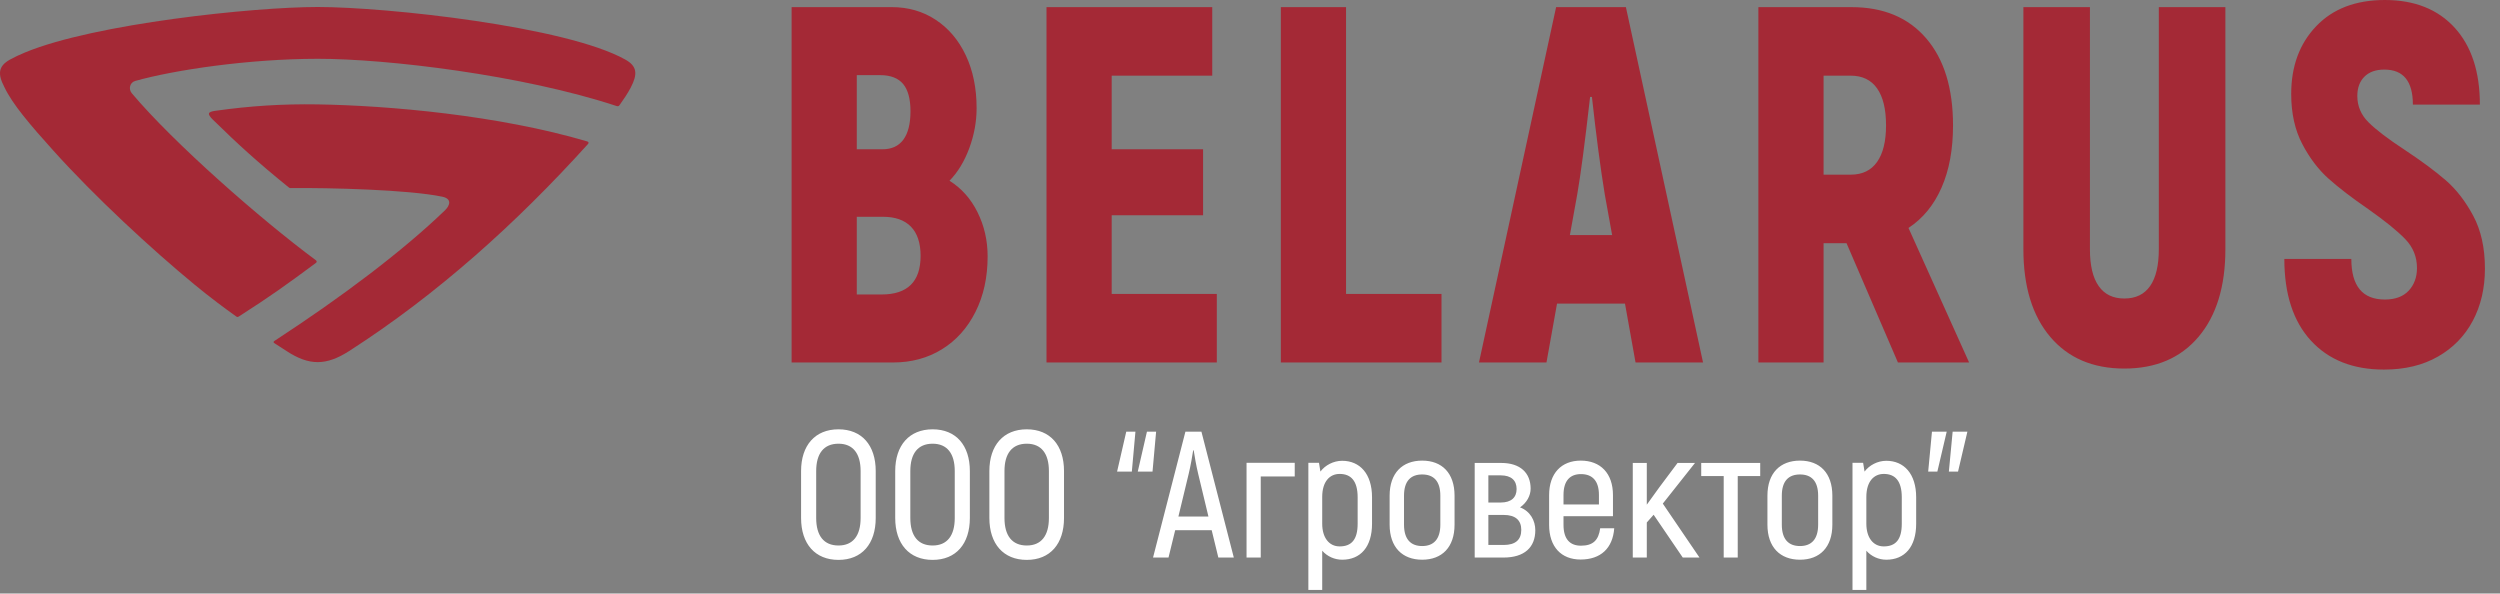
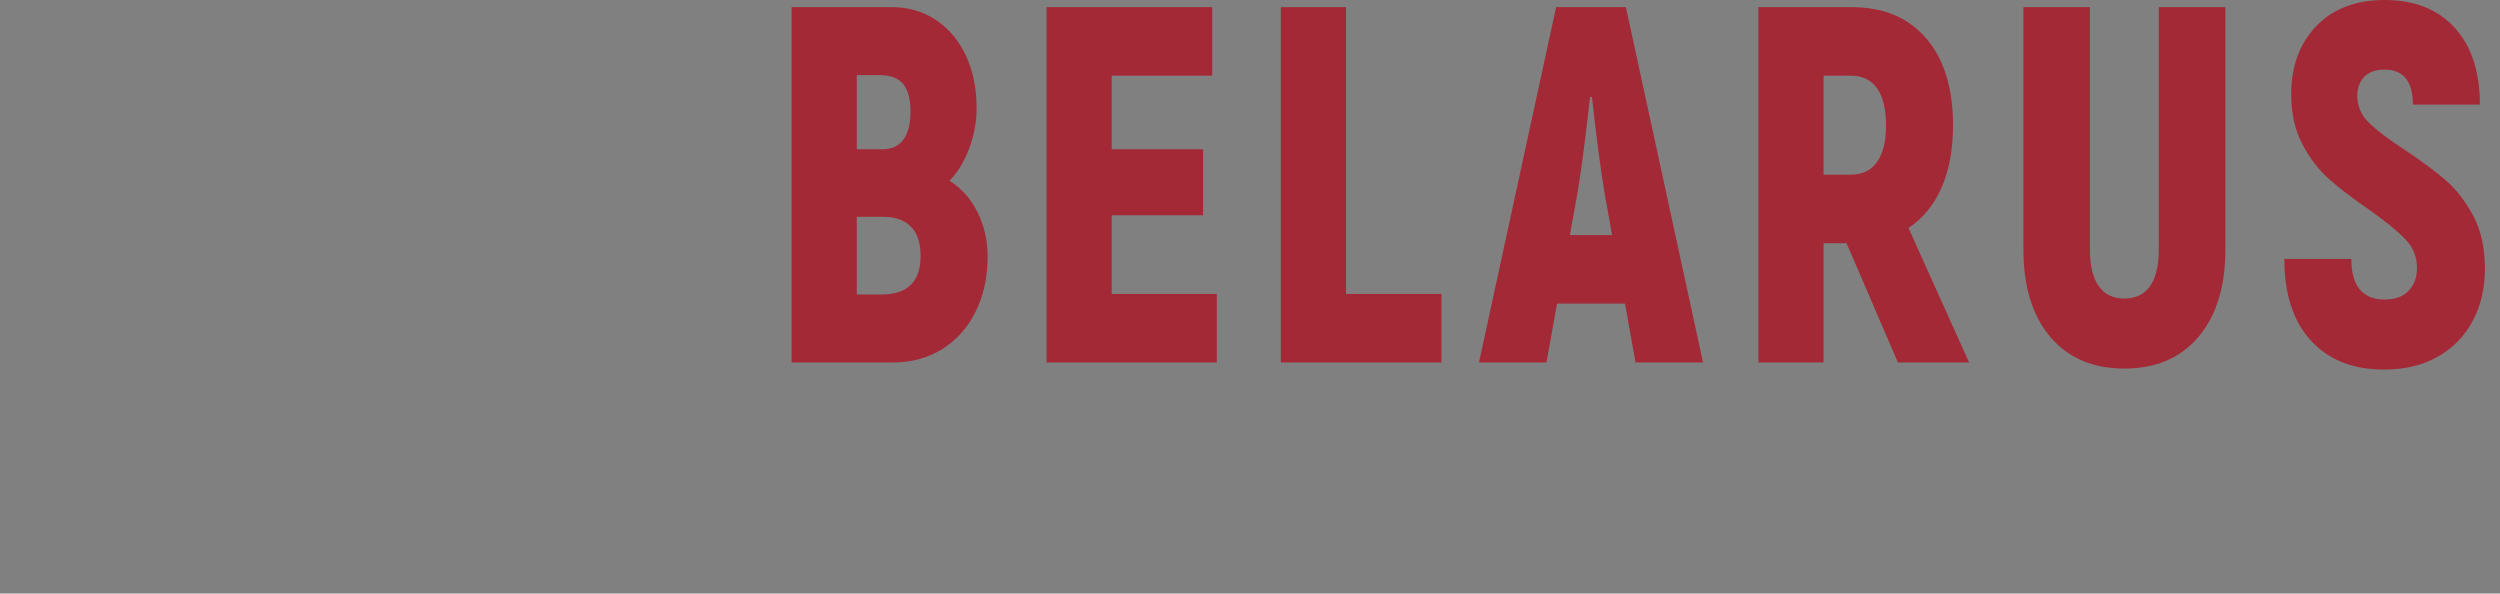
<svg xmlns="http://www.w3.org/2000/svg" width="139" height="33" viewBox="0 0 139 33" fill="none">
  <rect x="0" y="0" width="139" height="33" fill="#808080" stroke="none" />
  <path d="M132.546 20.549C130.828 20.549 129.475 20.013 128.489 18.941C127.503 17.867 127.009 16.354 127.009 14.397H130.734C130.734 15.901 131.355 16.654 132.598 16.654C133.176 16.654 133.62 16.488 133.925 16.16C134.23 15.832 134.384 15.412 134.384 14.905C134.384 14.284 134.169 13.748 133.733 13.295C133.3 12.844 132.615 12.289 131.68 11.63C130.777 11.01 130.043 10.445 129.47 9.936C128.901 9.428 128.412 8.784 128.004 8.002C127.596 7.223 127.391 6.296 127.391 5.224C127.391 3.68 127.855 2.424 128.783 1.454C129.71 0.486 130.982 0 132.598 0C134.248 0 135.541 0.515 136.478 1.539C137.413 2.564 137.881 3.989 137.881 5.816H134.156C134.156 4.518 133.629 3.869 132.572 3.869C132.096 3.869 131.727 3.999 131.462 4.263C131.199 4.528 131.067 4.884 131.067 5.335C131.067 5.901 131.274 6.39 131.693 6.803C132.109 7.219 132.777 7.726 133.695 8.328C134.632 8.949 135.394 9.513 135.981 10.021C136.568 10.528 137.078 11.189 137.511 11.996C137.945 12.806 138.162 13.786 138.162 14.933C138.162 16.023 137.936 16.994 137.486 17.839C137.035 18.686 136.389 19.349 135.545 19.829C134.704 20.31 133.703 20.549 132.546 20.549ZM118.115 20.492C116.362 20.492 114.988 19.904 113.993 18.729C112.998 17.553 112.501 15.929 112.501 13.859V0.397H116.2V13.859C116.2 14.763 116.362 15.445 116.687 15.905C117.009 16.368 117.485 16.597 118.115 16.597C118.745 16.597 119.221 16.368 119.545 15.905C119.867 15.445 120.03 14.763 120.03 13.859V0.397H123.731V13.859C123.731 15.929 123.231 17.553 122.237 18.729C121.242 19.904 119.867 20.492 118.115 20.492ZM101.391 9.711H102.898C103.545 9.711 104.033 9.475 104.364 9.006C104.697 8.536 104.864 7.858 104.864 6.973C104.864 6.069 104.697 5.382 104.364 4.912C104.033 4.443 103.542 4.207 102.898 4.207H101.391V9.711ZM102.667 13.521H101.391V20.154H97.766V0.397H102.949C104.719 0.397 106.102 0.975 107.096 2.132C108.091 3.288 108.588 4.903 108.588 6.973C108.588 8.309 108.377 9.461 107.95 10.431C107.526 11.399 106.913 12.148 106.112 12.674L109.483 20.154H105.525L102.667 13.521ZM89.634 13.07L89.226 10.811C88.987 9.362 88.75 7.556 88.511 5.391H88.409C88.121 7.931 87.882 9.74 87.694 10.811L87.286 13.07H89.634ZM90.349 16.88H86.571L85.984 20.154H82.231L86.52 0.396H90.4L94.689 20.154H90.936L90.349 16.88ZM80.148 16.344V20.154H71.215V0.396H74.84V16.344H80.148ZM67.655 16.344V20.154H58.186V0.396H67.401V4.206H61.81V8.3H66.891V11.968H61.81V16.344H67.655ZM49.016 16.373C50.461 16.373 51.185 15.658 51.185 14.227C51.185 13.512 51.005 12.971 50.649 12.603C50.292 12.237 49.772 12.053 49.093 12.053H47.637V16.373H49.016ZM47.637 4.178V8.3H49.067C49.577 8.3 49.964 8.12 50.228 7.764C50.491 7.405 50.623 6.879 50.623 6.182C50.623 5.505 50.487 5.002 50.216 4.671C49.942 4.343 49.516 4.178 48.939 4.178H47.637ZM52.792 10.049C53.456 10.464 53.977 11.047 54.35 11.8C54.724 12.551 54.912 13.37 54.912 14.255C54.912 15.421 54.685 16.453 54.235 17.345C53.785 18.24 53.163 18.932 52.371 19.42C51.58 19.909 50.672 20.154 49.654 20.154H44.013V0.396H49.577C50.495 0.396 51.313 0.63 52.028 1.102C52.741 1.572 53.3 2.231 53.699 3.078C54.098 3.923 54.299 4.903 54.299 6.012C54.299 6.765 54.162 7.509 53.891 8.243C53.618 8.977 53.253 9.579 52.792 10.049Z" fill="#A42936" />
-   <path fill-rule="evenodd" clip-rule="evenodd" d="M19.418 19.514C18.154 20.327 17.204 20.353 15.933 19.518C15.706 19.371 15.491 19.229 15.264 19.086C15.186 19.034 15.19 18.999 15.276 18.943C19.007 16.512 22.382 13.965 24.736 11.698C25.034 11.409 25.128 11.05 24.592 10.937C22.718 10.544 18.303 10.436 16.211 10.457C16.109 10.462 16.101 10.457 16.027 10.397C14.365 9.052 13.258 8.048 11.838 6.656C11.49 6.314 11.565 6.219 11.967 6.162C13.88 5.89 15.694 5.773 17.662 5.804C21.623 5.868 27.713 6.405 32.648 7.862C32.726 7.888 32.754 7.94 32.691 8.009C28.702 12.421 24.31 16.37 19.418 19.514ZM13.297 17.585C15.022 16.482 15.89 15.859 17.56 14.622C17.634 14.57 17.622 14.514 17.548 14.458C14.509 12.209 9.648 7.944 7.325 5.181C7.134 4.952 7.216 4.588 7.513 4.502C9.679 3.892 13.802 3.273 17.662 3.269C21.514 3.265 29.046 4.169 34.279 5.894C34.349 5.92 34.401 5.907 34.443 5.851C34.658 5.548 34.909 5.181 35.069 4.869C35.46 4.121 35.429 3.684 34.776 3.317C31.499 1.474 21.506 0.389 17.662 0.389C14.111 0.389 5.276 1.314 1.408 2.91C1.087 3.04 0.798 3.178 0.548 3.317C-0.098 3.68 -0.137 4.112 0.243 4.843C0.466 5.315 0.825 5.842 1.275 6.409C1.76 7.023 2.347 7.685 2.965 8.373C5.268 10.933 8.397 13.831 10.833 15.838C11.694 16.547 12.495 17.139 13.106 17.576C13.195 17.641 13.211 17.641 13.297 17.585H13.297Z" fill="#A42936" />
-   <path d="M46.62 31.13C45.32 31.13 44.54 30.24 44.54 28.8V26.19C44.54 24.76 45.32 23.87 46.62 23.87C47.92 23.87 48.69 24.76 48.69 26.19V28.8C48.69 30.24 47.92 31.13 46.62 31.13ZM46.62 30.33C47.43 30.33 47.85 29.78 47.85 28.8V26.19C47.85 25.22 47.43 24.67 46.62 24.67C45.8 24.67 45.38 25.22 45.38 26.19V28.8C45.38 29.78 45.8 30.33 46.62 30.33ZM51.854 31.13C50.554 31.13 49.774 30.24 49.774 28.8V26.19C49.774 24.76 50.554 23.87 51.854 23.87C53.154 23.87 53.924 24.76 53.924 26.19V28.8C53.924 30.24 53.154 31.13 51.854 31.13ZM51.854 30.33C52.664 30.33 53.084 29.78 53.084 28.8V26.19C53.084 25.22 52.664 24.67 51.854 24.67C51.034 24.67 50.614 25.22 50.614 26.19V28.8C50.614 29.78 51.034 30.33 51.854 30.33ZM57.089 31.13C55.789 31.13 55.009 30.24 55.009 28.8V26.19C55.009 24.76 55.789 23.87 57.089 23.87C58.389 23.87 59.159 24.76 59.159 26.19V28.8C59.159 30.24 58.389 31.13 57.089 31.13ZM57.089 30.33C57.899 30.33 58.319 29.78 58.319 28.8V26.19C58.319 25.22 57.899 24.67 57.089 24.67C56.269 24.67 55.849 25.22 55.849 26.19V28.8C55.849 29.78 56.269 30.33 57.089 30.33ZM62.93 26.22H62.11L62.62 24H63.13L62.93 26.22ZM64.08 26.22H63.26L63.77 24H64.28L64.08 26.22ZM67.74 31L67.37 29.48H65.34L64.969 31H64.109L65.909 24H66.799L68.6 31H67.74ZM65.519 28.72H67.189L66.62 26.35C66.51 25.9 66.409 25.31 66.37 25.04H66.34C66.299 25.31 66.2 25.9 66.09 26.35L65.519 28.72ZM71.987 25.73V26.49H70.097V31H69.308V25.73H71.987ZM74.625 25.62C75.605 25.62 76.285 26.34 76.285 27.65V29.12C76.285 30.41 75.645 31.12 74.625 31.12C74.205 31.12 73.795 30.94 73.515 30.62V32.8H72.745V25.73H73.335L73.415 26.22C73.675 25.87 74.135 25.62 74.625 25.62ZM75.485 29.12V27.65C75.485 26.74 75.115 26.35 74.485 26.35C73.935 26.35 73.515 26.77 73.515 27.63V29.12C73.515 29.88 73.885 30.38 74.485 30.38C75.145 30.38 75.485 30 75.485 29.12ZM79.073 31.12C77.973 31.12 77.263 30.43 77.263 29.17V27.56C77.263 26.3 77.973 25.61 79.073 25.61C80.173 25.61 80.873 26.3 80.873 27.56V29.17C80.873 30.43 80.173 31.12 79.073 31.12ZM79.073 30.36C79.703 30.36 80.083 29.99 80.083 29.17V27.56C80.083 26.74 79.703 26.38 79.073 26.38C78.443 26.38 78.063 26.74 78.063 27.56V29.17C78.063 29.99 78.443 30.36 79.073 30.36ZM84.513 28.21C85.083 28.42 85.363 28.95 85.363 29.48C85.363 30.43 84.763 31 83.593 31H81.993V25.74H83.473C84.523 25.74 85.103 26.29 85.103 27.17C85.103 27.55 84.893 27.95 84.513 28.21ZM82.753 26.43V27.94H83.443C84.023 27.94 84.323 27.66 84.323 27.19C84.323 26.71 84.023 26.43 83.443 26.43H82.753ZM83.603 30.3C84.263 30.3 84.583 30.01 84.583 29.46C84.583 28.93 84.263 28.63 83.603 28.63H82.753V30.3H83.603ZM88.971 29.37H89.751C89.671 30.48 89.001 31.11 87.881 31.11C86.811 31.11 86.131 30.41 86.131 29.18V27.53C86.131 26.31 86.821 25.61 87.891 25.61C88.981 25.61 89.681 26.31 89.681 27.53V28.7H86.931V29.18C86.931 29.98 87.291 30.34 87.901 30.34C88.571 30.34 88.881 30.04 88.971 29.37ZM87.901 26.36C87.291 26.36 86.931 26.73 86.931 27.52V28.05H88.901V27.52C88.901 26.73 88.531 26.36 87.901 26.36ZM93.562 31L91.942 28.62L91.562 29.05V31H90.782V25.74H91.562V28.06C91.802 27.73 92.032 27.4 92.262 27.09L93.272 25.74H94.242L92.452 28L94.492 31H93.562ZM97.868 25.74V26.47H96.618V31H95.838V26.47H94.588V25.74H97.868ZM100.079 31.12C98.979 31.12 98.269 30.43 98.269 29.17V27.56C98.269 26.3 98.979 25.61 100.079 25.61C101.179 25.61 101.879 26.3 101.879 27.56V29.17C101.879 30.43 101.179 31.12 100.079 31.12ZM100.079 30.36C100.709 30.36 101.089 29.99 101.089 29.17V27.56C101.089 26.74 100.709 26.38 100.079 26.38C99.449 26.38 99.069 26.74 99.069 27.56V29.17C99.069 29.99 99.449 30.36 100.079 30.36ZM104.879 25.62C105.859 25.62 106.539 26.34 106.539 27.65V29.12C106.539 30.41 105.899 31.12 104.879 31.12C104.459 31.12 104.049 30.94 103.769 30.62V32.8H102.999V25.73H103.589L103.669 26.22C103.929 25.87 104.389 25.62 104.879 25.62ZM105.739 29.12V27.65C105.739 26.74 105.369 26.35 104.739 26.35C104.189 26.35 103.769 26.77 103.769 27.63V29.12C103.769 29.88 104.139 30.38 104.739 30.38C105.399 30.38 105.739 30 105.739 29.12ZM107.417 24H108.237L107.717 26.22H107.207L107.417 24ZM108.567 24H109.387L108.867 26.22H108.357L108.567 24Z" fill="white" />
</svg>